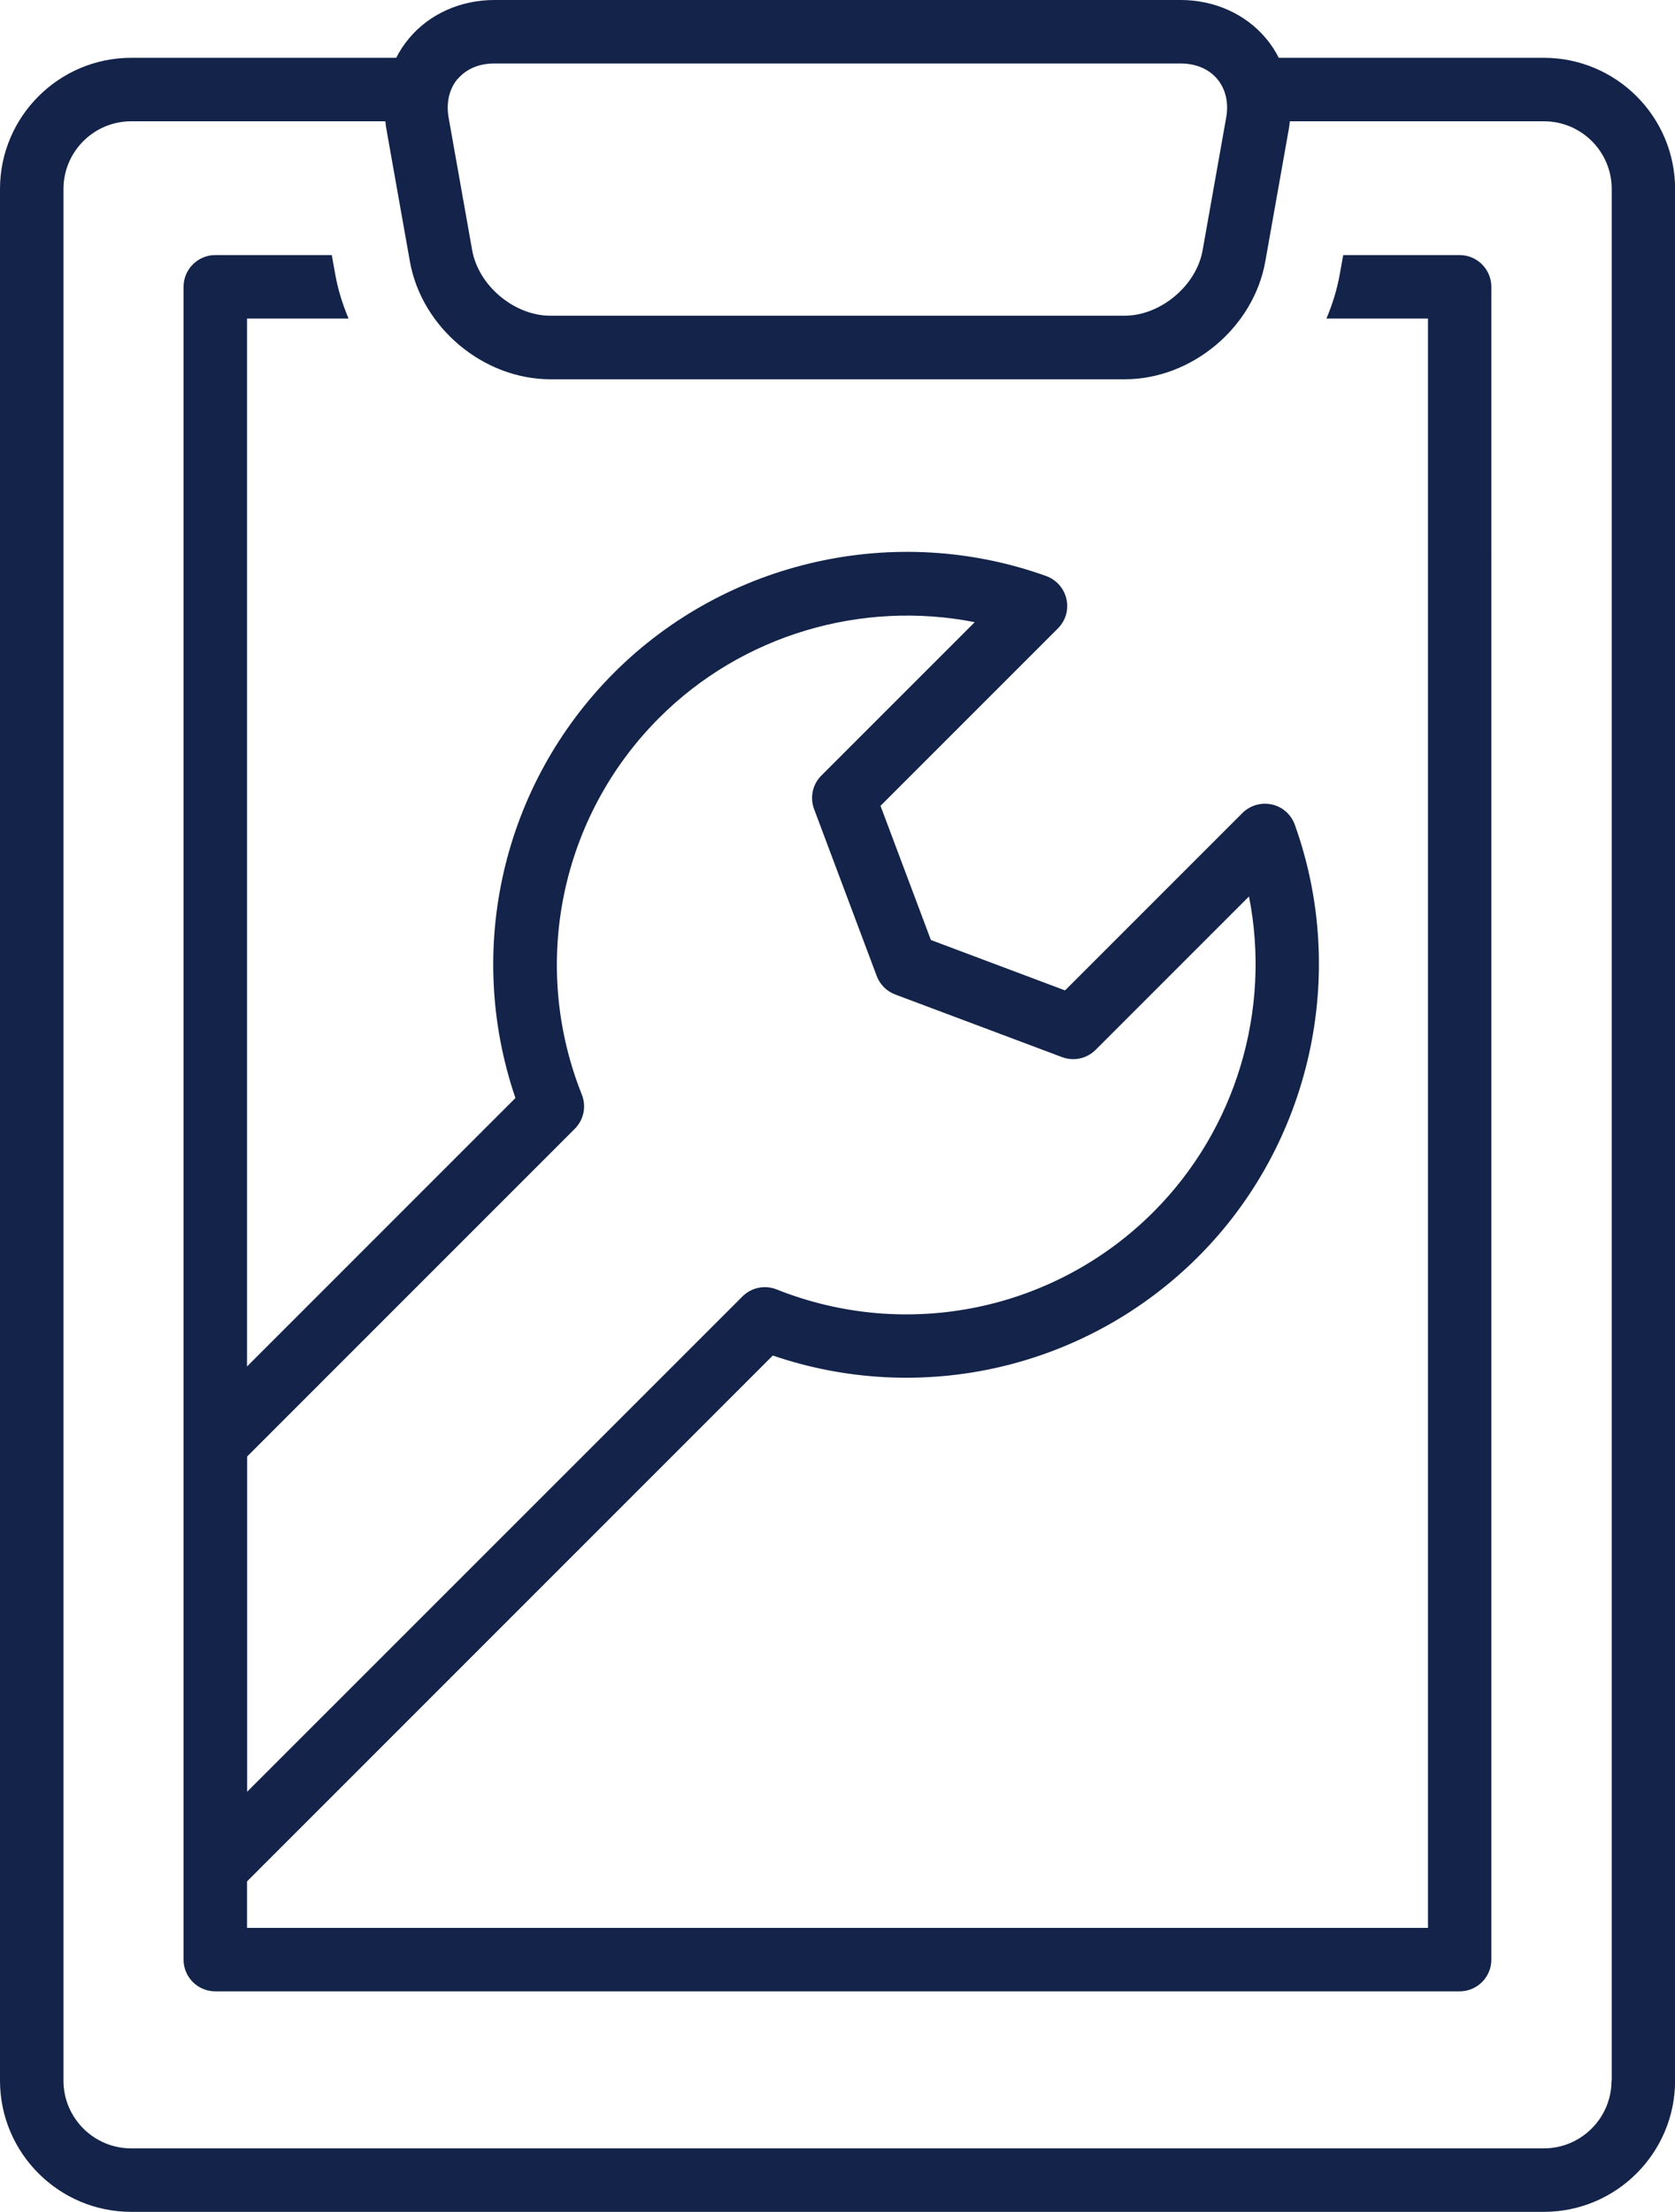
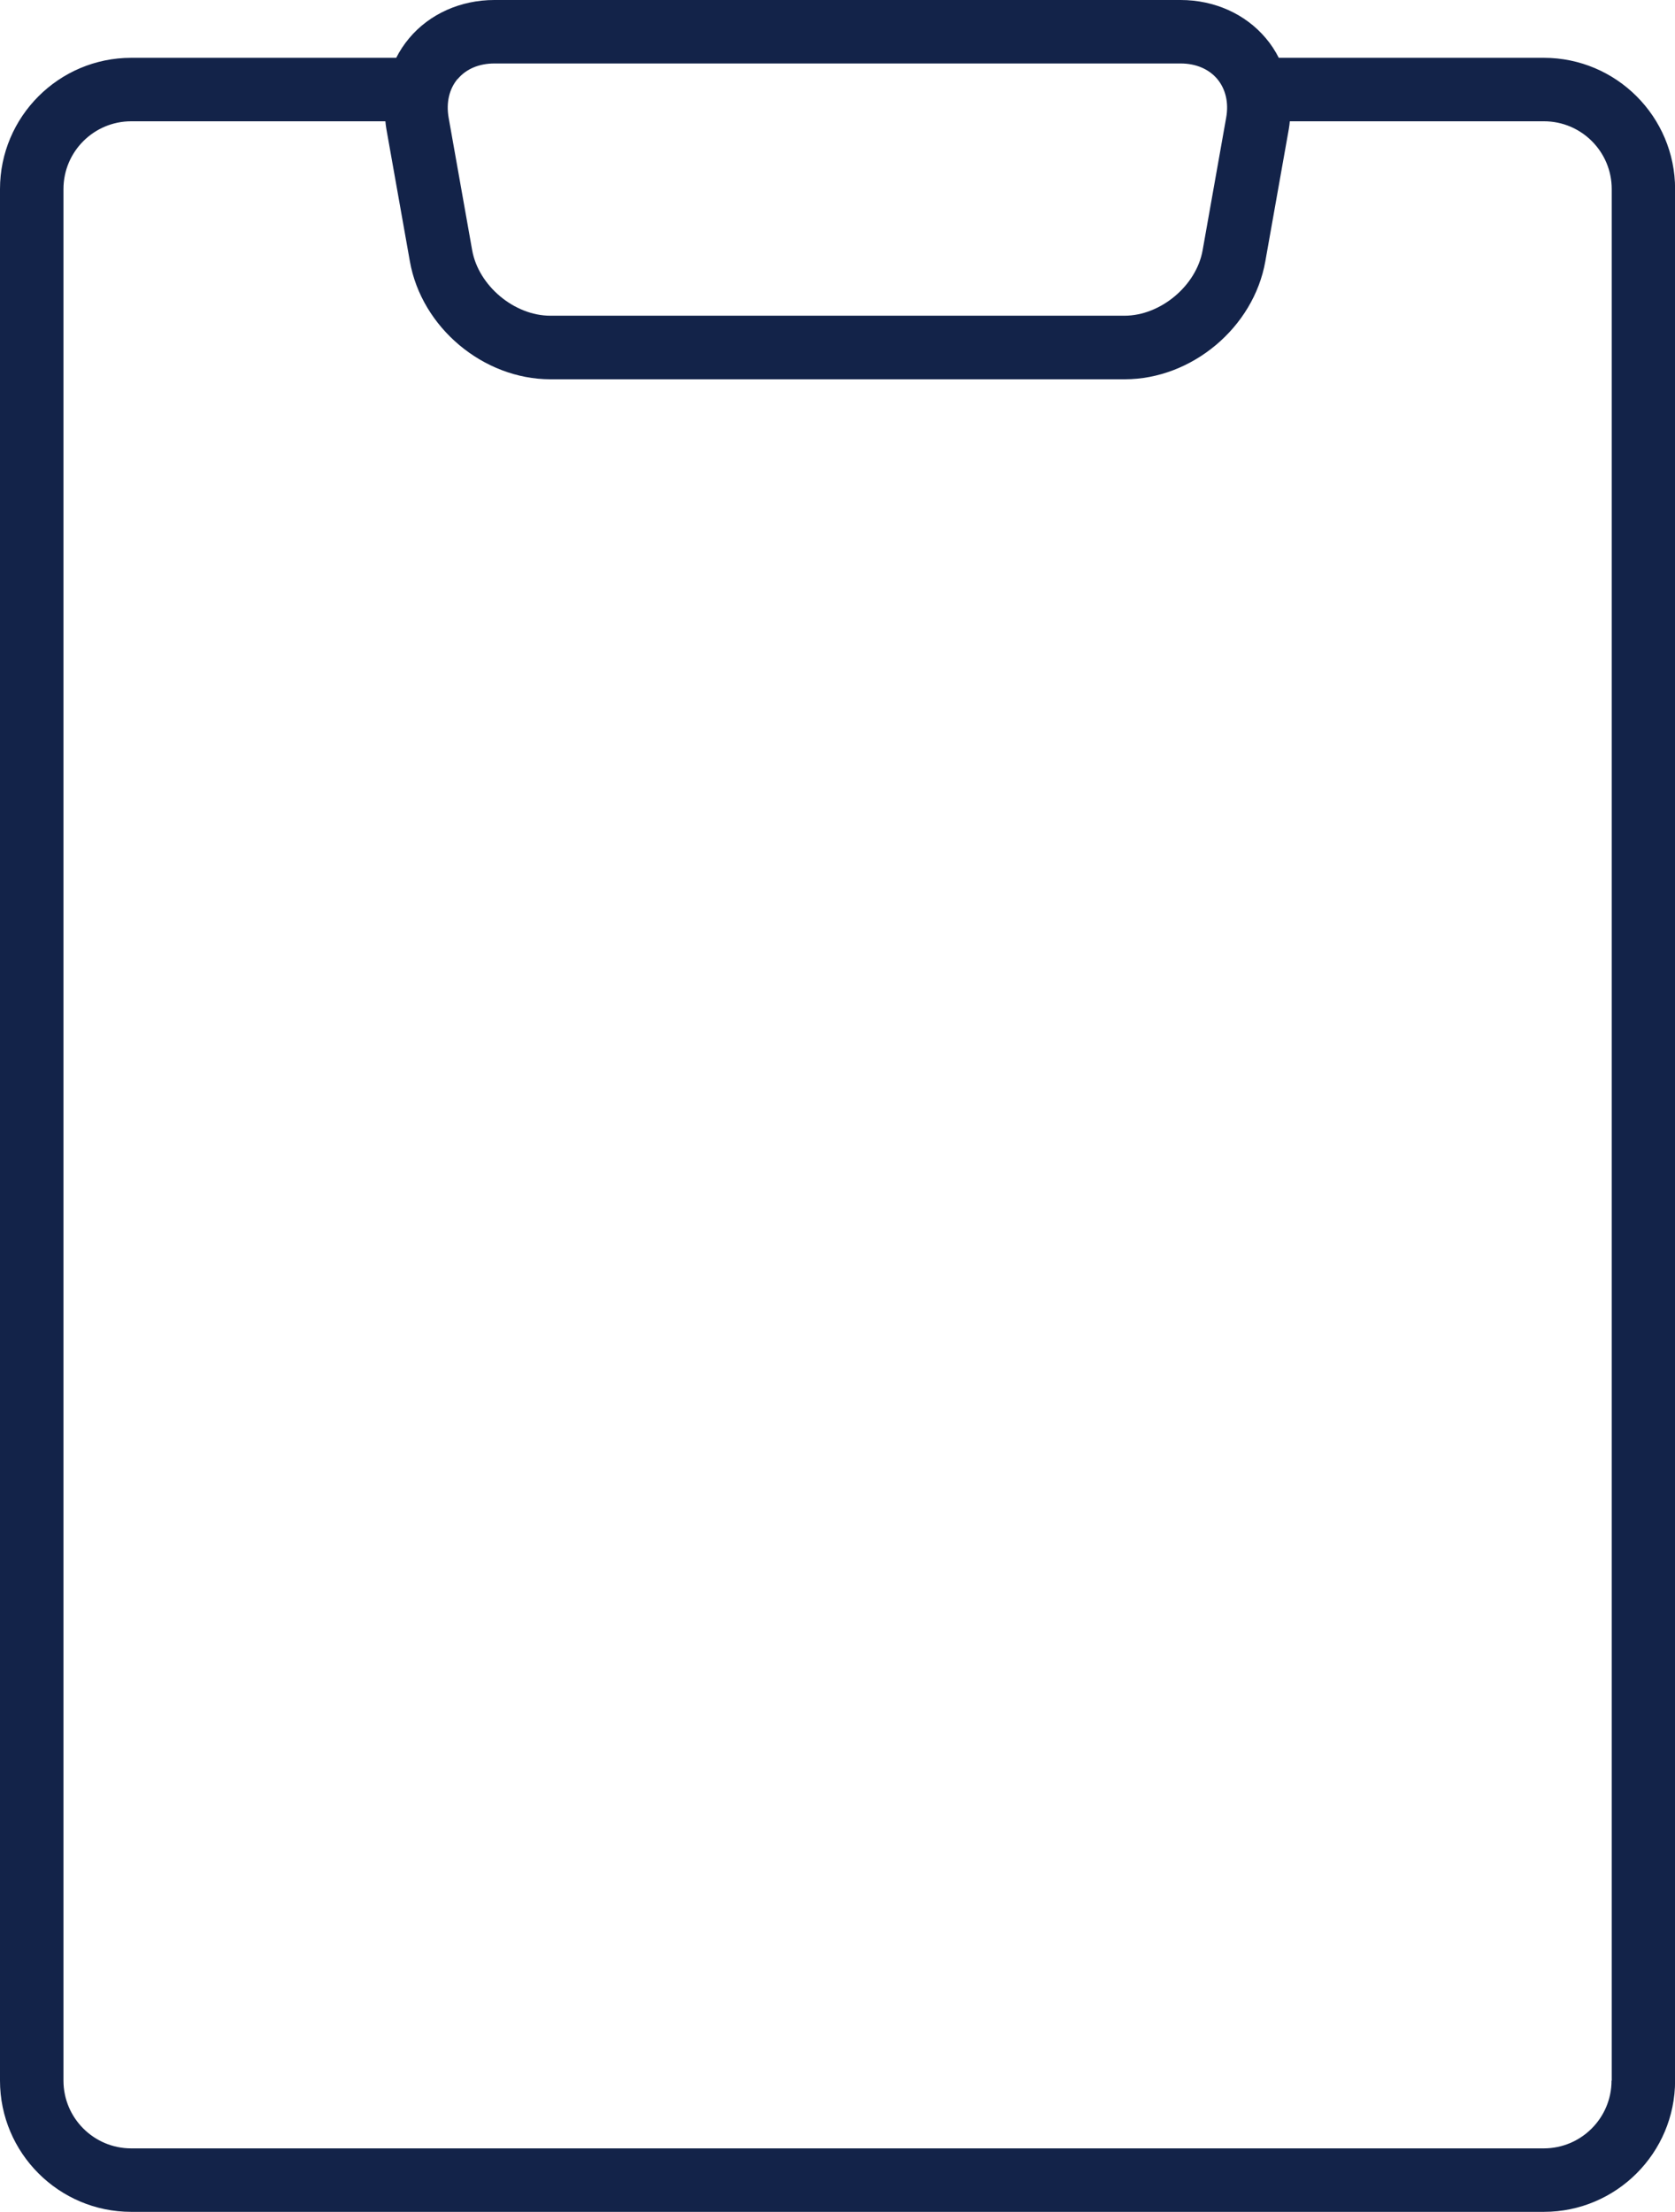
<svg xmlns="http://www.w3.org/2000/svg" id="_レイヤー_2" data-name="レイヤー 2" viewBox="0 0 171.55 226.5">
  <defs>
    <style>
      .cls-1 {
        fill: #132349;
      }
    </style>
  </defs>
  <g id="_レイヤー_1-2" data-name="レイヤー 1">
    <g>
      <path class="cls-1" d="M158.11,5.92h-27.14c-.36-.71-.8-1.39-1.32-2-2.09-2.49-5.27-3.92-8.73-3.92H50.63c-3.46,0-6.65,1.43-8.73,3.92-.52.62-.96,1.29-1.32,2H13.44C6.03,5.92,0,11.95,0,19.36v193.7c0,7.41,6.03,13.44,13.44,13.44h144.68c7.41,0,13.44-6.03,13.44-13.44V19.36c0-7.41-6.03-13.44-13.44-13.44ZM46.88,8.09c.86-1.03,2.19-1.59,3.75-1.59h70.29c1.56,0,2.89.57,3.75,1.59.86,1.03,1.19,2.44.91,3.97l-2.41,13.57c-.64,3.63-4.31,6.7-8,6.7h-58.81c-3.69,0-7.35-3.07-8-6.7l-2.41-13.57c-.27-1.53.05-2.94.91-3.97ZM165.05,213.06c0,3.83-3.11,6.94-6.94,6.94H13.44c-3.83,0-6.94-3.11-6.94-6.94V19.36c0-3.83,3.11-6.94,6.94-6.94h26.03c.03.26.05.52.1.78l2.41,13.57c1.2,6.77,7.52,12.07,14.4,12.07h58.81c6.87,0,13.2-5.3,14.4-12.07l2.41-13.57c.05-.26.07-.52.1-.78h26.03c3.83,0,6.94,3.11,6.94,6.94v193.7Z" />
-       <path class="cls-1" d="M149.5,26.12h-11.93l-.36,2h0c-.28,1.56-.75,3.06-1.36,4.5h10.4v164.8H25.3v-4.76l53.85-53.85c15.22,5.2,32.11,1.34,43.57-10.12,11.52-11.52,15.4-28.89,9.89-44.24-.38-1.05-1.26-1.83-2.35-2.07-1.09-.24-2.22.09-3.01.87l-18.17,18.17-13.74-5.16-5.16-13.74,18.17-18.17c.79-.79,1.12-1.92.87-3.01-.24-1.09-1.03-1.97-2.07-2.35-15.35-5.52-32.71-1.64-44.24,9.88-11.46,11.46-15.32,28.35-10.12,43.57l-27.49,27.49V32.62h10.4c-.61-1.44-1.08-2.94-1.36-4.5l-.36-2h-11.93c-1.79,0-3.25,1.46-3.25,3.25v171.3c0,1.8,1.46,3.25,3.25,3.25h127.44c1.79,0,3.25-1.45,3.25-3.25V29.37c0-1.79-1.46-3.25-3.25-3.25ZM58.87,115.59c.92-.92,1.2-2.3.72-3.5-5.31-13.31-2.2-28.46,7.93-38.59,8.49-8.49,20.71-12.07,32.31-9.79l-15.71,15.71c-.9.9-1.19,2.25-.74,3.44l6.41,17.08c.33.88,1.02,1.57,1.9,1.9l17.08,6.41c1.2.45,2.54.16,3.44-.74l15.71-15.71c2.29,11.59-1.3,23.82-9.79,32.31-10.13,10.13-25.28,13.24-38.59,7.93-1.21-.48-2.58-.2-3.5.72l-50.73,50.72v-34.33l33.56-33.56Z" />
    </g>
  </g>
</svg>